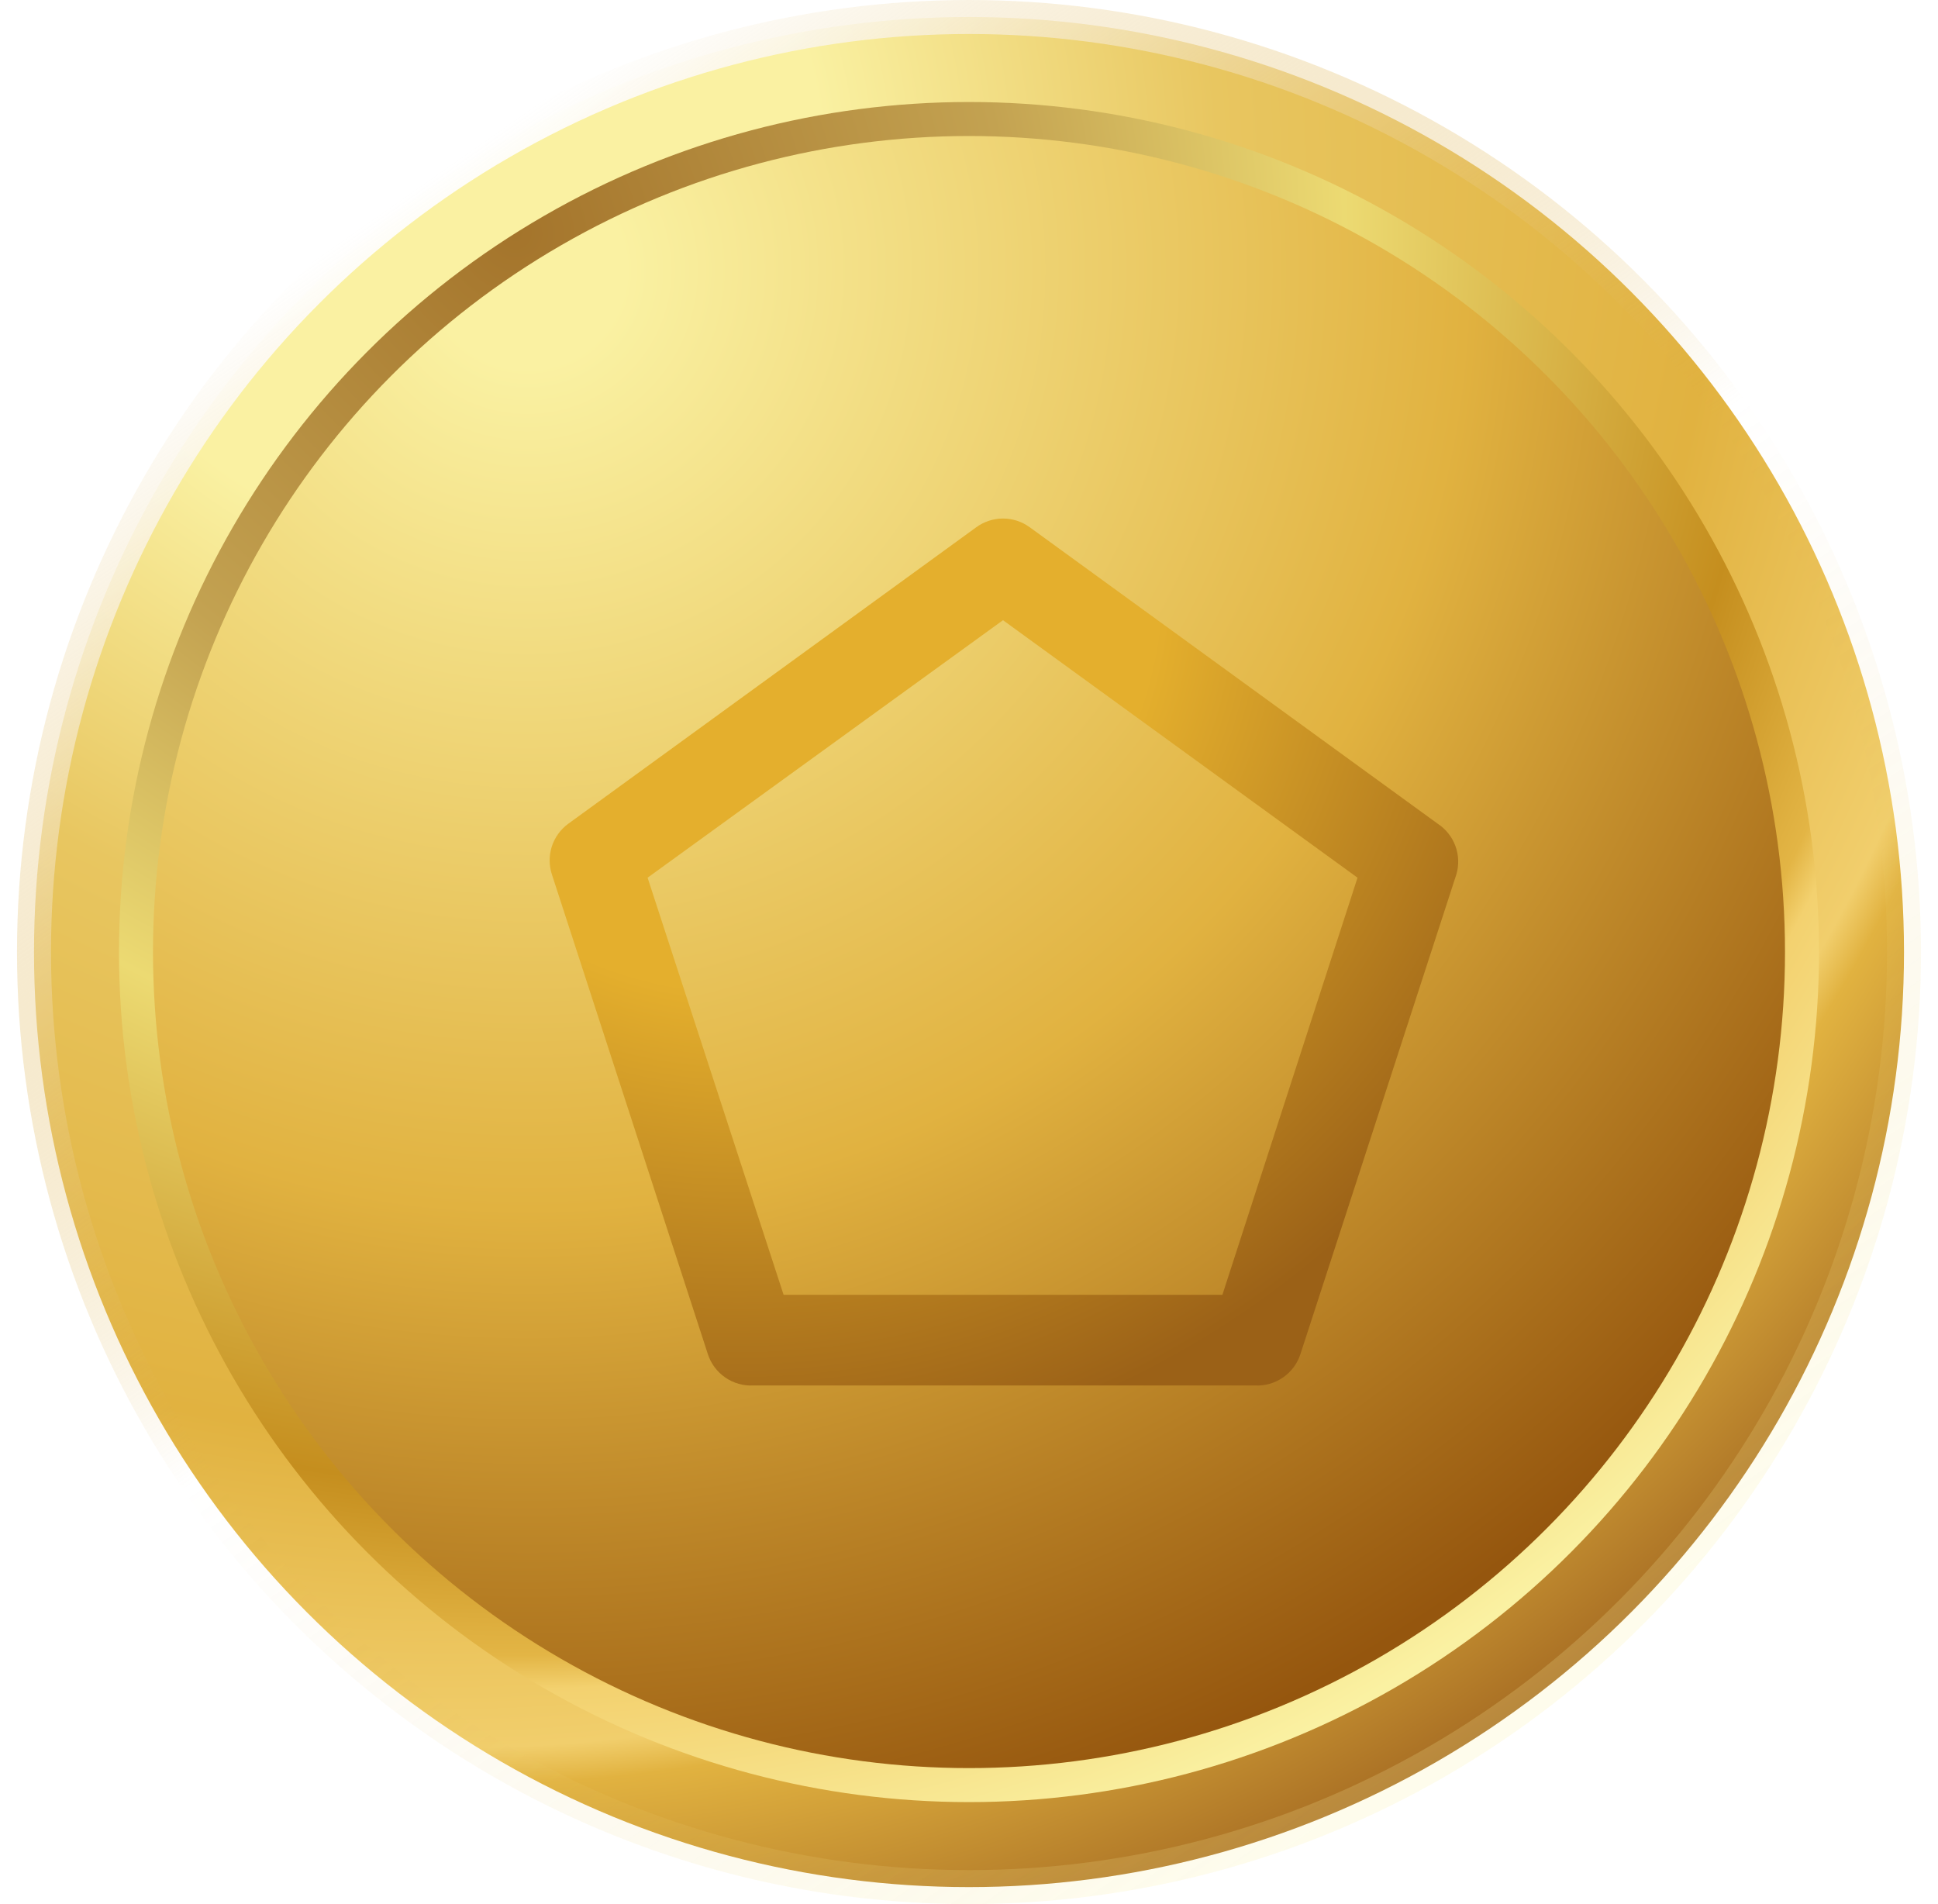
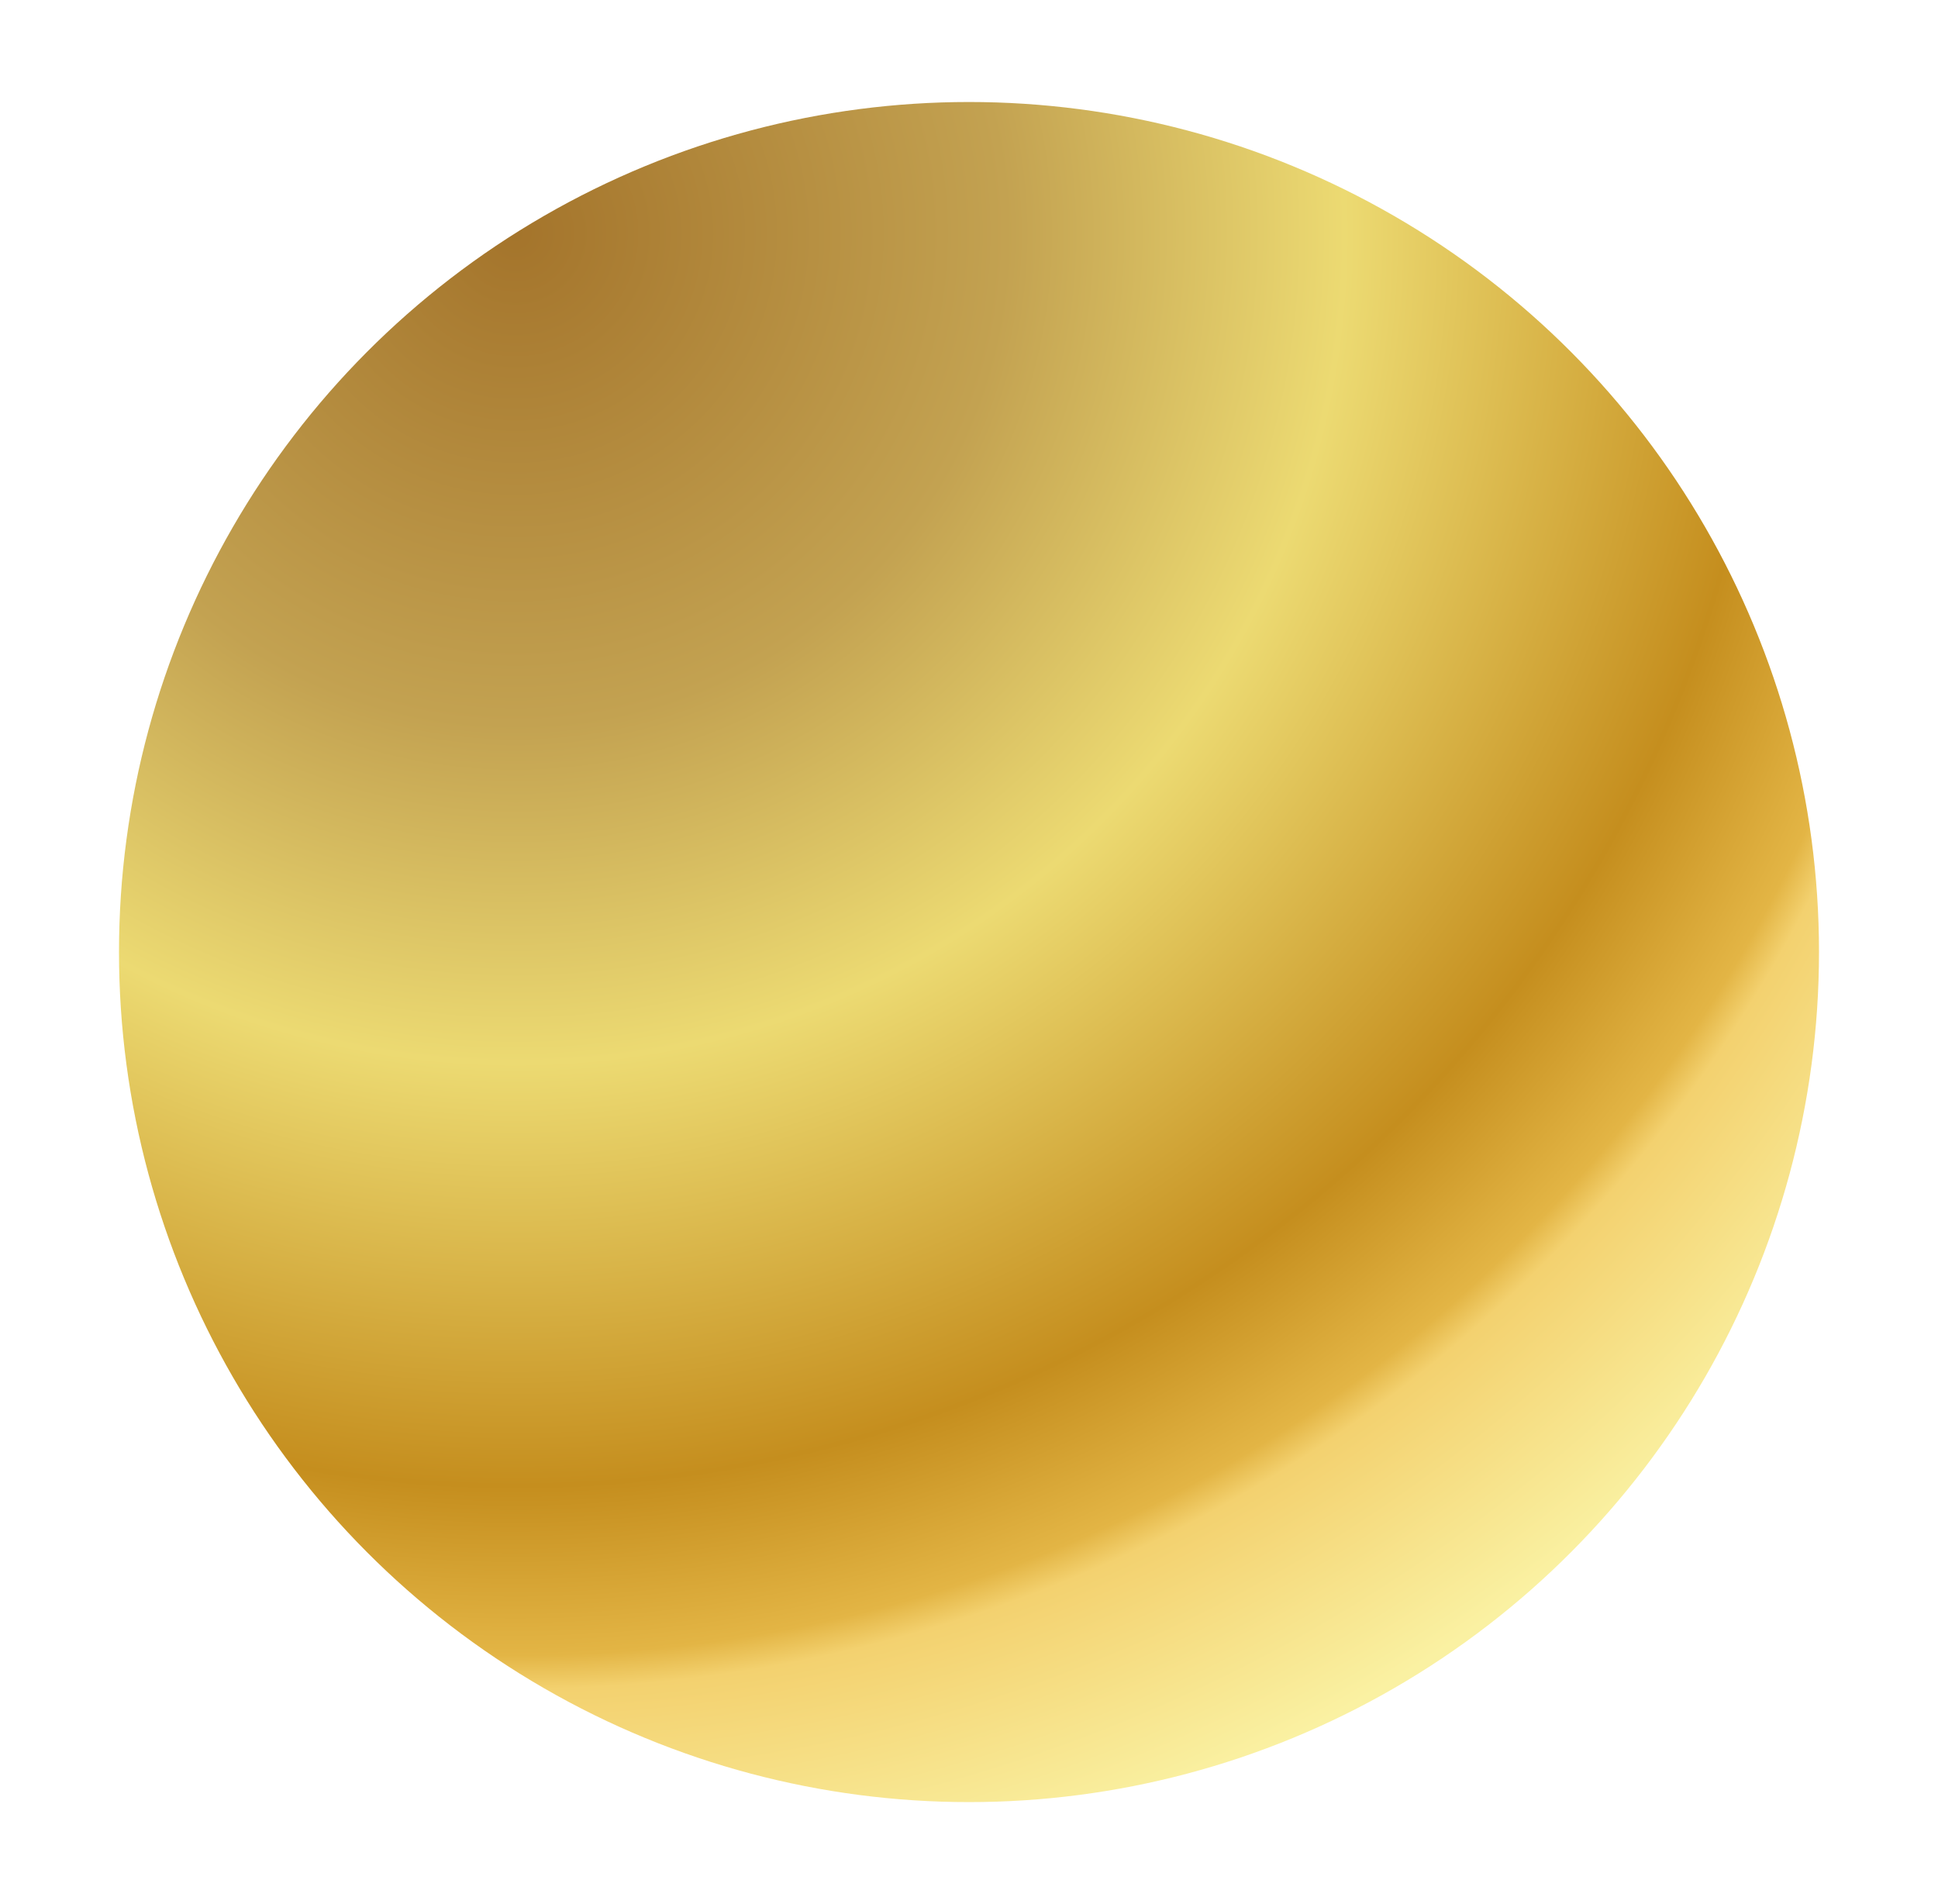
<svg xmlns="http://www.w3.org/2000/svg" width="57" height="56" viewBox="0 0 57 56" fill="none">
-   <circle cx="28.5" cy="28" r="27.5" fill="url(#paint0_radial_184_13425)" stroke="url(#paint1_linear_184_13425)" />
  <g filter="url(#filter0_f_184_13425)">
    <circle cx="28.5" cy="28" r="25" fill="url(#paint2_radial_184_13425)" />
  </g>
  <g filter="url(#filter1_f_184_13425)">
-     <circle cx="28.5" cy="28" r="24" fill="url(#paint3_radial_184_13425)" />
-   </g>
+     </g>
  <g clip-path="url(#clip0_184_13425)">
    <g filter="url(#filter2_dddi_184_13425)">
-       <path d="M41.287 23.227L29.287 14.507C29.058 14.34 28.783 14.25 28.5 14.25C28.217 14.25 27.942 14.34 27.713 14.507L15.713 23.227C15.486 23.393 15.317 23.627 15.23 23.895C15.144 24.164 15.145 24.452 15.233 24.72L19.82 38.827C19.91 39.105 20.09 39.346 20.331 39.512C20.572 39.679 20.861 39.761 21.153 39.747H35.913C36.206 39.761 36.495 39.679 36.736 39.512C36.977 39.346 37.156 39.105 37.247 38.827L41.833 24.72C41.915 24.445 41.906 24.152 41.807 23.883C41.709 23.614 41.526 23.384 41.287 23.227ZM34.953 37.08H22.047L18.047 24.813L28.5 17.24L38.927 24.813L34.953 37.08Z" fill="url(#paint4_radial_184_13425)" />
-     </g>
+       </g>
  </g>
  <defs>
    <filter id="filter0_f_184_13425" x="3.3" y="2.8" width="50.4" height="50.4" filterUnits="userSpaceOnUse" color-interpolation-filters="sRGB">
      <feFlood flood-opacity="0" result="BackgroundImageFix" />
      <feBlend mode="normal" in="SourceGraphic" in2="BackgroundImageFix" result="shape" />
      <feGaussianBlur stdDeviation="0.1" result="effect1_foregroundBlur_184_13425" />
    </filter>
    <filter id="filter1_f_184_13425" x="4.3" y="3.8" width="48.4" height="48.4" filterUnits="userSpaceOnUse" color-interpolation-filters="sRGB">
      <feFlood flood-opacity="0" result="BackgroundImageFix" />
      <feBlend mode="normal" in="SourceGraphic" in2="BackgroundImageFix" result="shape" />
      <feGaussianBlur stdDeviation="0.1" result="effect1_foregroundBlur_184_13425" />
    </filter>
    <filter id="filter2_dddi_184_13425" x="13.667" y="12.75" width="30.722" height="29.498" filterUnits="userSpaceOnUse" color-interpolation-filters="sRGB">
      <feFlood flood-opacity="0" result="BackgroundImageFix" />
      <feColorMatrix in="SourceAlpha" type="matrix" values="0 0 0 0 0 0 0 0 0 0 0 0 0 0 0 0 0 0 127 0" result="hardAlpha" />
      <feOffset dx="0.5" dy="0.5" />
      <feGaussianBlur stdDeviation="1" />
      <feComposite in2="hardAlpha" operator="out" />
      <feColorMatrix type="matrix" values="0 0 0 0 1 0 0 0 0 0.933 0 0 0 0 0.429 0 0 0 0.5 0" />
      <feBlend mode="normal" in2="BackgroundImageFix" result="effect1_dropShadow_184_13425" />
      <feColorMatrix in="SourceAlpha" type="matrix" values="0 0 0 0 0 0 0 0 0 0 0 0 0 0 0 0 0 0 127 0" result="hardAlpha" />
      <feOffset dx="0.5" dy="0.5" />
      <feComposite in2="hardAlpha" operator="out" />
      <feColorMatrix type="matrix" values="0 0 0 0 1 0 0 0 0 1 0 0 0 0 1 0 0 0 0.25 0" />
      <feBlend mode="normal" in2="effect1_dropShadow_184_13425" result="effect2_dropShadow_184_13425" />
      <feColorMatrix in="SourceAlpha" type="matrix" values="0 0 0 0 0 0 0 0 0 0 0 0 0 0 0 0 0 0 127 0" result="hardAlpha" />
      <feOffset dx="-0.5" dy="-0.5" />
      <feGaussianBlur stdDeviation="0.25" />
      <feComposite in2="hardAlpha" operator="out" />
      <feColorMatrix type="matrix" values="0 0 0 0 1 0 0 0 0 0.895 0 0 0 0 0.523 0 0 0 1 0" />
      <feBlend mode="normal" in2="effect2_dropShadow_184_13425" result="effect3_dropShadow_184_13425" />
      <feBlend mode="normal" in="SourceGraphic" in2="effect3_dropShadow_184_13425" result="shape" />
      <feColorMatrix in="SourceAlpha" type="matrix" values="0 0 0 0 0 0 0 0 0 0 0 0 0 0 0 0 0 0 127 0" result="hardAlpha" />
      <feOffset dx="0.5" dy="0.5" />
      <feGaussianBlur stdDeviation="0.5" />
      <feComposite in2="hardAlpha" operator="arithmetic" k2="-1" k3="1" />
      <feColorMatrix type="matrix" values="0 0 0 0 0.694 0 0 0 0 0.475 0 0 0 0 0.157 0 0 0 1 0" />
      <feBlend mode="normal" in2="shape" result="effect4_innerShadow_184_13425" />
    </filter>
    <radialGradient id="paint0_radial_184_13425" cx="0" cy="0" r="1" gradientUnits="userSpaceOnUse" gradientTransform="translate(13 4.5) rotate(58.861) scale(56.08)">
      <stop stop-color="#FAF1A2" />
      <stop offset="0.2" stop-color="#FAF1A2" />
      <stop offset="0.41" stop-color="#E8C660" />
      <stop offset="0.675" stop-color="#E1B240" />
      <stop offset="0.84" stop-color="#F1CE6C" />
      <stop offset="0.86" stop-color="#E1B240" />
      <stop offset="1" stop-color="#A76D23" />
    </radialGradient>
    <linearGradient id="paint1_linear_184_13425" x1="13" y1="5" x2="44.5" y2="50" gradientUnits="userSpaceOnUse">
      <stop stop-color="white" />
      <stop offset="0.5" stop-color="#DBAB3D" stop-opacity="0" />
      <stop offset="1" stop-color="#FAF1A2" stop-opacity="0.2" />
    </linearGradient>
    <radialGradient id="paint2_radial_184_13425" cx="0" cy="0" r="1" gradientUnits="userSpaceOnUse" gradientTransform="translate(14.661 7.018) rotate(58.861) scale(50.072)">
      <stop stop-color="#A4742B" />
      <stop offset="0.29" stop-color="#C3A251" />
      <stop offset="0.49" stop-color="#ECDA72" />
      <stop offset="0.74" stop-color="#C58E1E" />
      <stop offset="0.84" stop-color="#E3B545" />
      <stop offset="0.86" stop-color="#F3D16F" />
      <stop offset="1" stop-color="#FAF1A2" />
    </radialGradient>
    <radialGradient id="paint3_radial_184_13425" cx="0" cy="0" r="1" gradientUnits="userSpaceOnUse" gradientTransform="translate(15.214 7.857) rotate(58.861) scale(48.069)">
      <stop offset="0.06" stop-color="#FAF1A2" />
      <stop offset="0.58" stop-color="#E1B240" />
      <stop offset="1" stop-color="#95560E" />
    </radialGradient>
    <radialGradient id="paint4_radial_184_13425" cx="0" cy="0" r="1" gradientUnits="userSpaceOnUse" gradientTransform="translate(21.131 16.299) rotate(57.66) scale(25.868 26.415)">
      <stop offset="0.455" stop-color="#E4AF2D" />
      <stop offset="1" stop-color="#9B6117" />
    </radialGradient>
    <clipPath id="clip0_184_13425">
-       <rect width="32" height="32" fill="white" transform="translate(12.5 11)" />
-     </clipPath>
+       </clipPath>
  </defs>
</svg>